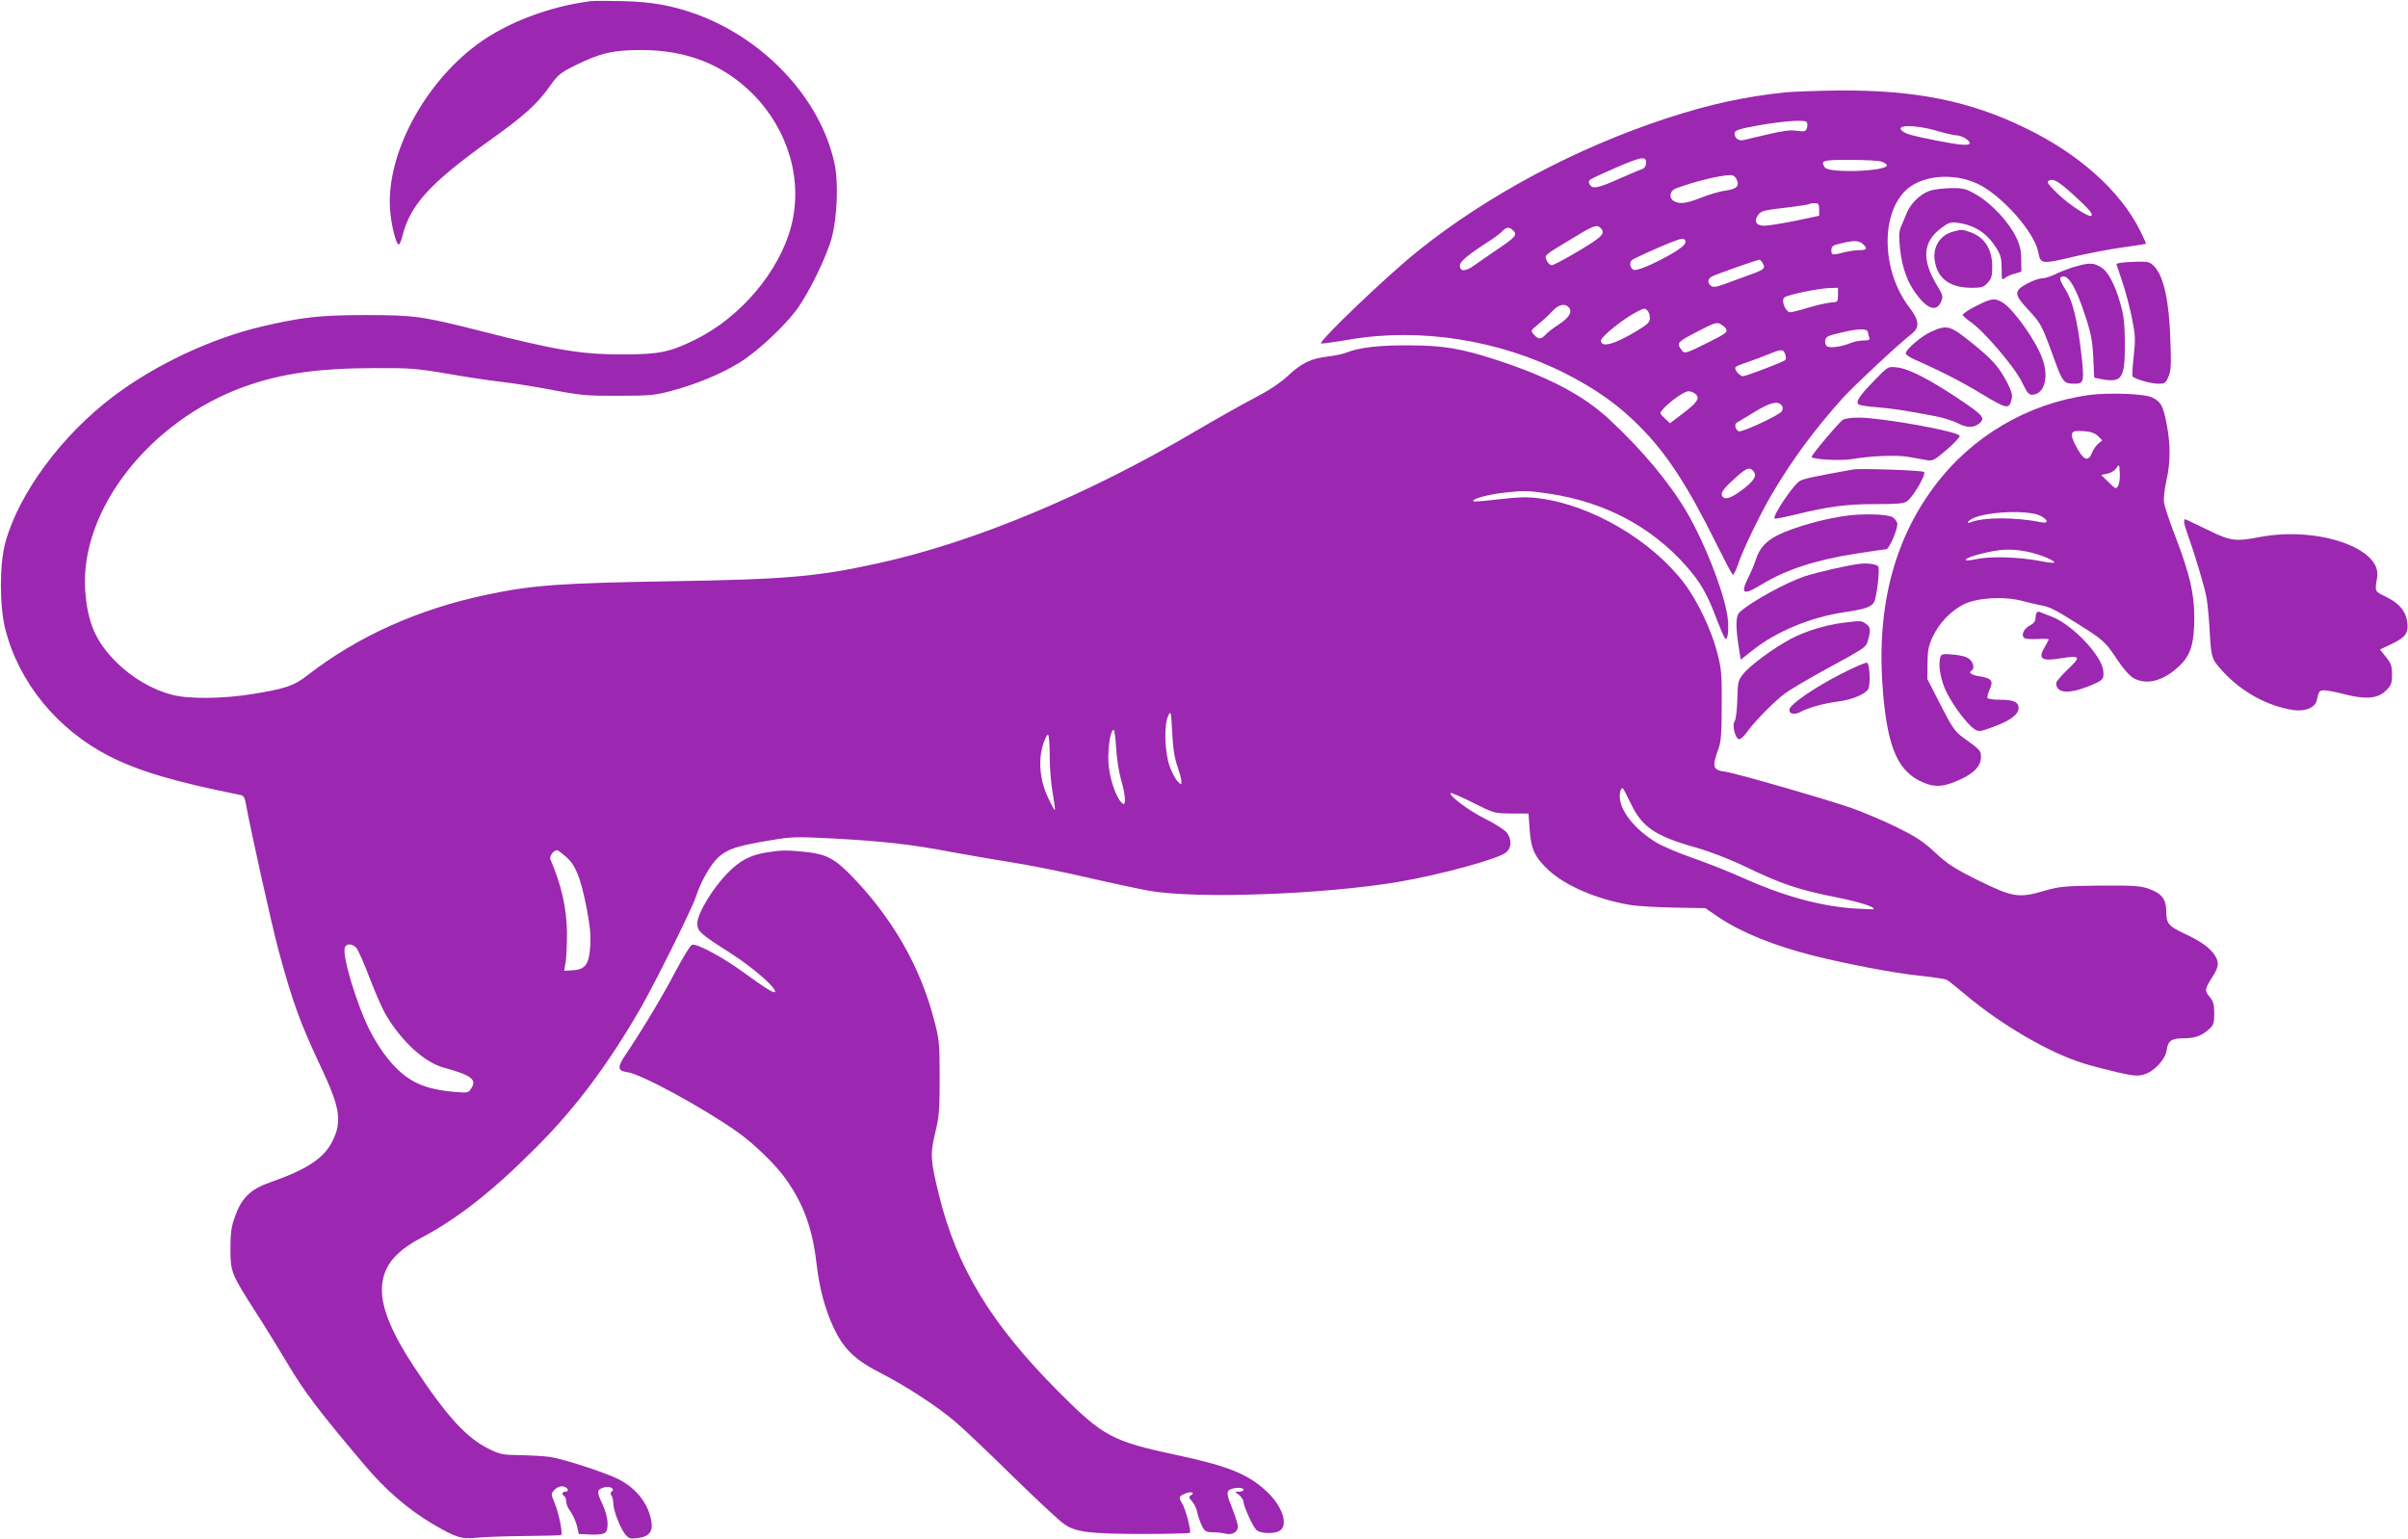
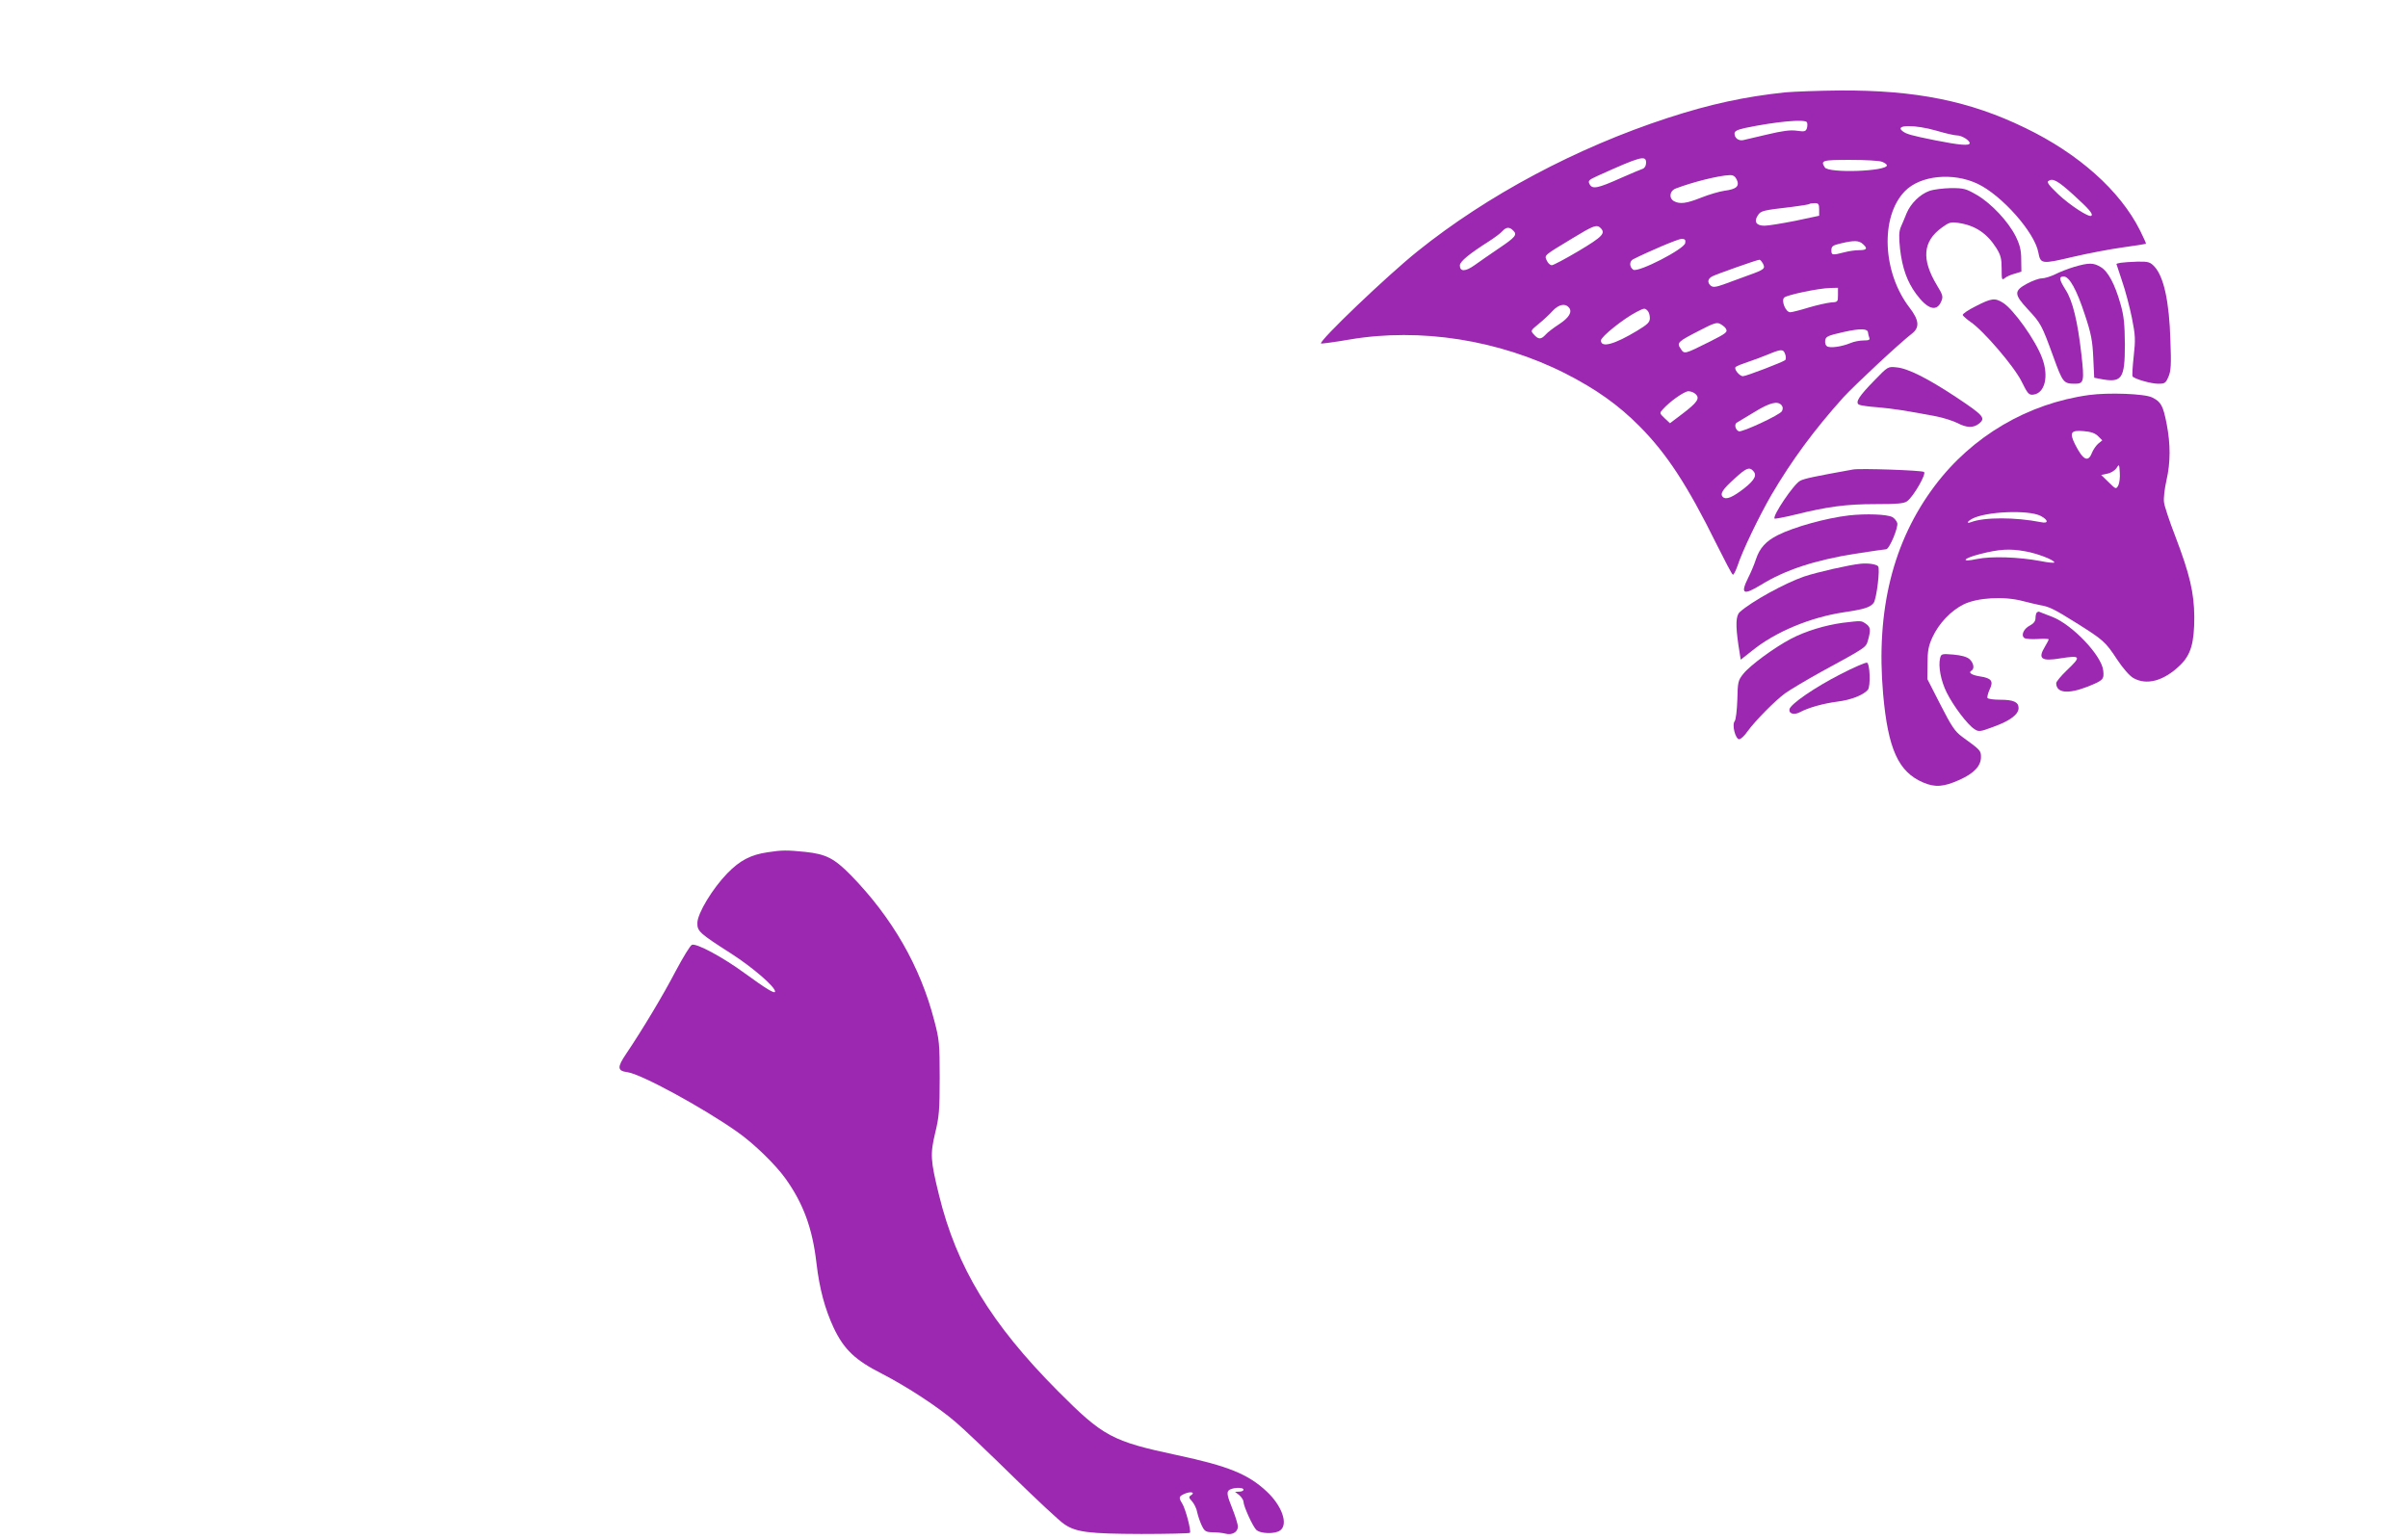
<svg xmlns="http://www.w3.org/2000/svg" version="1.0" width="1280pt" height="818pt" viewBox="0 0 1280 818" preserveAspectRatio="xMidYMid meet">
  <g transform="translate(0,818) scale(0.1,-0.1)" fill="#9c27b0" stroke="none">
-     <path d="M3140 8174 c-223 -29 -449 -115 -606 -232 -281 -209 -479 -582 -461 -870 5 -83 32 -192 47 -192 4 0 13 21 20 48 41 164 147 279 462 505 183 130 254 194 323 292 42 59 55 69 138 110 131 64 197 79 347 79 240 0 435 -77 591 -233 190 -191 269 -461 204 -706 -63 -239 -269 -482 -508 -600 -138 -68 -193 -79 -387 -79 -218 -1 -359 23 -758 125 -307 78 -352 84 -607 84 -243 0 -340 -11 -550 -60 -270 -63 -568 -203 -791 -371 -276 -208 -504 -516 -576 -780 -31 -115 -31 -334 0 -458 71 -283 276 -534 551 -675 156 -80 355 -139 698 -207 17 -3 24 -14 29 -42 22 -126 141 -661 174 -782 75 -277 115 -386 220 -610 109 -229 120 -301 66 -409 -46 -90 -134 -148 -331 -217 -103 -36 -150 -82 -185 -179 -21 -58 -25 -88 -25 -175 0 -122 4 -132 134 -335 43 -66 119 -190 170 -275 89 -150 168 -254 409 -539 113 -134 235 -238 364 -314 121 -71 153 -81 231 -72 34 4 148 8 254 9 105 1 194 3 196 6 9 9 -12 114 -34 167 -21 52 -21 52 -1 73 12 13 29 20 43 18 26 -3 39 -28 15 -28 -18 0 -21 -15 -6 -25 6 -3 10 -17 10 -29 0 -13 10 -36 22 -51 12 -16 27 -49 34 -74 l11 -46 62 -3 c38 -2 68 2 77 9 23 19 17 88 -15 156 -31 65 -29 74 14 87 25 7 56 -10 38 -22 -8 -5 -9 -13 -3 -22 6 -8 10 -27 10 -42 0 -36 36 -130 62 -163 19 -24 26 -27 67 -22 59 7 82 33 74 85 -14 95 -79 179 -175 228 -71 36 -300 110 -368 119 -30 4 -100 8 -155 9 -92 1 -107 4 -166 33 -120 59 -225 174 -399 438 -113 170 -170 307 -170 405 0 119 62 202 210 280 193 102 377 246 610 480 208 208 380 437 555 740 75 130 276 534 295 595 24 76 78 171 118 207 48 44 99 61 267 89 124 21 140 22 350 11 257 -14 411 -31 625 -72 85 -16 229 -40 320 -55 91 -14 271 -50 400 -80 129 -30 276 -61 325 -70 248 -45 922 -21 1325 46 225 38 541 124 578 159 28 26 28 69 1 104 -12 15 -64 48 -116 74 -84 41 -194 124 -182 136 3 3 56 -20 118 -51 112 -56 114 -57 204 -58 l92 0 6 -85 c7 -105 28 -149 104 -219 90 -81 251 -151 425 -181 36 -7 141 -13 235 -15 l170 -3 70 -48 c121 -81 293 -151 502 -204 185 -46 426 -92 556 -106 77 -8 146 -18 155 -23 10 -5 55 -41 102 -81 190 -159 443 -307 625 -363 44 -14 126 -35 182 -48 85 -19 107 -21 140 -11 54 16 112 78 120 128 7 51 25 64 89 64 61 0 97 13 137 49 24 22 27 32 27 84 0 48 -5 64 -25 88 -27 33 -26 41 17 108 33 52 35 76 10 114 -26 39 -75 74 -157 112 -88 41 -100 54 -100 121 -1 66 -25 96 -99 121 -43 14 -85 16 -256 15 -187 -2 -213 -5 -294 -28 -134 -40 -169 -34 -351 56 -127 63 -162 86 -228 147 -65 61 -101 84 -210 138 -73 35 -179 80 -237 100 -142 49 -615 185 -667 192 -69 9 -74 25 -38 123 13 35 17 84 17 230 1 170 -1 193 -25 285 -31 119 -106 275 -175 365 -171 226 -491 414 -765 450 -65 9 -109 8 -216 -4 -74 -9 -136 -14 -139 -11 -12 12 78 37 174 47 90 10 121 10 225 -6 295 -43 545 -174 731 -384 76 -86 112 -147 163 -283 20 -52 40 -98 45 -103 16 -16 22 62 11 129 -25 139 -122 384 -215 543 -94 159 -238 331 -410 491 -141 131 -324 227 -606 319 -186 60 -279 76 -465 76 -157 1 -262 -12 -330 -39 -16 -7 -59 -16 -95 -20 -89 -10 -142 -35 -214 -103 -42 -39 -101 -78 -182 -120 -65 -34 -207 -114 -314 -177 -570 -336 -1176 -589 -1680 -699 -326 -72 -488 -86 -1100 -96 -591 -10 -736 -20 -980 -71 -367 -77 -689 -222 -957 -430 -70 -55 -115 -70 -293 -99 -154 -25 -337 -27 -424 -4 -106 27 -213 90 -297 173 -110 110 -154 210 -166 383 -29 425 342 901 845 1082 195 70 389 98 687 99 193 1 225 -1 395 -30 102 -18 230 -37 285 -43 55 -6 177 -25 270 -43 154 -29 187 -32 355 -31 166 0 195 3 282 27 127 34 254 86 352 145 91 54 234 185 307 281 65 85 162 284 190 386 30 115 37 298 14 400 -75 341 -371 658 -735 790 -128 46 -234 65 -385 69 -77 2 -156 2 -175 0z m3119 -4068 c11 -33 21 -68 21 -80 0 -20 0 -20 -20 0 -11 10 -30 46 -42 79 -27 73 -32 222 -8 270 14 29 15 24 21 -90 4 -84 13 -138 28 -179z m-326 97 c3 -54 15 -129 26 -168 25 -84 28 -144 7 -126 -33 28 -70 135 -74 219 -4 78 11 172 28 172 4 0 10 -44 13 -97z m-353 -45 c0 -61 7 -149 16 -196 8 -46 14 -86 11 -88 -2 -2 -19 28 -37 68 -43 92 -52 196 -25 282 10 30 22 53 26 50 5 -3 9 -55 9 -116z m3089 -250 c59 -125 130 -173 346 -234 78 -22 179 -61 268 -104 187 -90 280 -121 472 -159 134 -27 218 -54 203 -65 -1 -1 -51 1 -110 5 -179 13 -376 68 -593 166 -66 30 -181 75 -255 101 -75 26 -162 63 -194 82 -116 70 -195 169 -196 246 0 27 6 44 16 44 2 0 21 -37 43 -82z m-5660 -283 c51 -46 75 -105 107 -261 19 -97 25 -149 22 -207 -6 -102 -25 -131 -92 -135 l-47 -3 8 48 c4 26 7 95 7 153 -2 132 -28 250 -88 391 -7 16 16 49 35 49 5 0 26 -16 48 -35z m-1115 -484 c10 -11 42 -84 72 -163 30 -79 69 -167 87 -196 85 -142 204 -250 306 -278 147 -40 177 -63 146 -110 -15 -24 -19 -25 -88 -19 -171 15 -258 58 -354 175 -30 36 -74 104 -98 153 -69 137 -148 400 -132 440 9 23 40 21 61 -2z" />
    <path d="M9490 7689 c-216 -23 -398 -62 -625 -136 -484 -158 -958 -410 -1330 -709 -160 -128 -525 -477 -513 -490 3 -2 71 7 152 21 376 64 795 -2 1148 -181 164 -84 281 -167 393 -280 145 -146 255 -314 410 -628 43 -86 81 -159 86 -161 4 -3 15 19 25 47 25 78 114 262 179 375 110 187 227 346 384 521 61 66 295 285 366 340 40 32 36 71 -15 137 -144 187 -156 483 -25 618 82 85 256 102 387 40 129 -61 304 -259 323 -365 12 -62 17 -63 182 -24 81 19 202 42 268 51 66 9 121 18 122 19 2 1 -13 34 -32 72 -106 211 -326 407 -610 544 -296 144 -583 201 -985 199 -113 -1 -243 -6 -290 -10z m115 -159 c3 -6 3 -20 0 -31 -6 -18 -12 -20 -54 -14 -35 5 -77 -1 -157 -20 -60 -14 -118 -28 -128 -30 -24 -5 -46 11 -46 35 0 13 14 20 58 30 164 34 316 48 327 30z m689 -45 c47 -14 96 -25 109 -25 25 0 67 -26 67 -41 0 -15 -52 -11 -183 15 -129 26 -154 33 -174 49 -45 34 64 36 181 2z m-1544 -170 c0 -15 -7 -28 -17 -32 -10 -3 -61 -25 -114 -48 -127 -57 -154 -62 -169 -35 -10 19 -6 23 42 45 228 103 258 112 258 70z m1254 5 c14 -5 26 -14 26 -19 0 -32 -310 -43 -330 -11 -24 37 -14 40 134 40 80 0 156 -4 170 -10z m-772 -95 c16 -35 -2 -51 -65 -59 -28 -4 -85 -21 -125 -37 -78 -31 -112 -35 -143 -19 -29 16 -25 55 9 68 92 35 225 68 285 71 20 1 30 -6 39 -24z m1791 -82 c81 -74 104 -100 94 -110 -12 -11 -113 55 -176 114 -50 48 -63 65 -52 71 23 16 49 2 134 -75z m-1353 -76 l0 -34 -127 -27 c-71 -14 -144 -26 -164 -26 -44 0 -57 22 -35 55 16 25 27 27 181 45 49 6 91 13 94 16 2 2 15 4 28 4 19 0 23 -5 23 -33z m-1162 -99 c28 -28 11 -46 -116 -122 -71 -42 -135 -76 -143 -76 -9 0 -21 11 -27 25 -13 29 -18 25 138 119 110 67 128 74 148 54z m-464 -14 c22 -22 13 -34 -79 -96 -44 -30 -101 -69 -127 -88 -49 -35 -78 -35 -78 -1 0 21 52 63 156 129 28 18 59 41 69 52 22 24 38 25 59 4z m914 -66 c-4 -32 -250 -158 -276 -142 -21 14 -22 44 -2 55 80 41 240 109 258 109 19 0 23 -5 20 -22z m944 -5 c27 -24 22 -33 -19 -33 -21 0 -56 -5 -78 -11 -66 -17 -70 -16 -70 10 0 22 7 27 50 37 71 17 96 16 117 -3z m-531 -104 c14 -27 9 -32 -81 -64 -41 -15 -99 -36 -128 -47 -42 -15 -57 -16 -68 -7 -20 17 -17 37 8 50 21 11 235 87 250 88 4 1 12 -8 19 -20z m399 -167 c0 -37 -1 -38 -37 -40 -21 -2 -75 -14 -119 -27 -45 -14 -89 -25 -98 -25 -24 0 -49 61 -32 78 14 14 180 49 244 51 l42 1 0 -38z m-1430 -67 c19 -23 1 -54 -53 -89 -29 -19 -61 -43 -71 -55 -24 -26 -38 -27 -62 0 -19 21 -19 21 26 58 25 20 58 51 74 69 32 34 66 41 86 17z m418 -17 c7 -7 12 -24 12 -39 0 -22 -11 -33 -67 -67 -121 -73 -193 -93 -193 -52 0 20 120 116 190 152 41 21 43 21 58 6z m414 -92 c14 -21 8 -26 -83 -72 -136 -68 -136 -68 -155 -38 -22 32 -17 37 100 97 75 39 92 45 110 35 11 -6 24 -16 28 -22z m758 -26 c0 -4 3 -15 6 -24 5 -13 -1 -16 -30 -16 -20 0 -52 -6 -70 -14 -46 -19 -108 -28 -124 -17 -8 4 -12 19 -10 31 3 21 14 26 98 45 90 20 130 19 130 -5z m-441 -112 c5 -13 5 -27 1 -32 -10 -10 -208 -86 -225 -86 -19 0 -50 39 -39 49 5 5 33 16 63 26 30 10 79 28 110 41 70 29 80 29 90 2z m-475 -214 c23 -22 8 -44 -71 -104 l-66 -50 -29 27 c-27 26 -27 27 -10 46 37 42 115 97 137 97 13 0 31 -7 39 -16z m456 -58 c8 -10 8 -20 2 -32 -11 -20 -211 -113 -229 -107 -18 7 -26 37 -11 46 7 4 49 29 93 56 83 51 124 61 145 37z m-152 -348 c23 -23 11 -48 -45 -93 -63 -49 -98 -64 -115 -47 -17 17 0 42 65 100 59 54 75 60 95 40z" />
    <path d="M10256 7165 c-50 -18 -99 -66 -121 -118 -9 -23 -23 -56 -31 -74 -10 -25 -11 -50 -4 -117 12 -102 38 -174 85 -238 61 -83 110 -98 134 -40 11 25 8 35 -24 87 -82 137 -74 232 27 305 38 28 48 31 88 25 89 -13 152 -55 202 -134 23 -37 28 -56 28 -109 0 -59 1 -63 16 -51 9 8 33 19 53 24 l36 11 -1 64 c0 50 -7 78 -29 123 -39 78 -128 174 -206 220 -59 34 -69 37 -139 37 -41 -1 -92 -7 -114 -15z" />
-     <path d="M10380 6948 c-69 -19 -108 -83 -95 -157 15 -93 81 -140 193 -141 55 0 66 3 87 26 21 22 25 37 25 86 0 93 -40 156 -117 184 -44 15 -47 15 -93 2z" />
    <path d="M11273 6783 c-13 -2 -23 -5 -23 -6 0 -1 14 -42 30 -91 17 -48 40 -136 52 -194 19 -95 20 -117 10 -206 -6 -55 -9 -103 -6 -107 8 -13 97 -39 136 -39 36 0 40 3 55 38 13 30 15 65 10 192 -6 207 -35 339 -85 393 -23 24 -32 27 -91 26 -36 -1 -76 -4 -88 -6z" />
    <path d="M11025 6761 c-33 -10 -79 -28 -102 -40 -23 -11 -55 -21 -70 -21 -15 0 -50 -13 -78 -28 -70 -38 -70 -56 3 -135 71 -76 75 -84 137 -254 50 -138 54 -143 116 -143 46 0 49 14 33 155 -20 178 -47 287 -84 344 -35 56 -37 71 -10 71 30 0 69 -70 113 -205 33 -99 40 -138 44 -226 l5 -107 30 -6 c118 -23 133 -2 133 184 -1 108 -5 150 -23 213 -30 106 -66 174 -105 197 -39 24 -63 24 -142 1z" />
    <path d="M10502 6552 c-40 -20 -71 -41 -69 -47 2 -5 21 -22 41 -36 69 -46 233 -238 272 -317 32 -65 39 -73 62 -70 62 7 84 98 47 195 -35 95 -153 260 -209 294 -42 26 -60 24 -144 -19z" />
-     <path d="M10264 6416 c-52 -24 -134 -94 -134 -115 0 -6 19 -20 43 -30 155 -70 250 -118 362 -186 137 -82 145 -83 159 -23 4 18 -3 43 -24 83 -45 86 -80 125 -191 214 -113 91 -129 96 -215 57z" />
    <path d="M9964 6158 c-82 -84 -103 -116 -83 -129 7 -4 51 -11 98 -14 81 -7 154 -18 316 -49 39 -8 88 -24 110 -35 49 -26 86 -27 116 -2 35 29 22 43 -122 139 -153 101 -258 154 -318 159 -46 5 -46 4 -117 -69z" />
    <path d="M11105 6080 c-327 -45 -622 -219 -820 -482 -223 -296 -314 -662 -275 -1108 26 -292 81 -414 213 -470 63 -27 109 -24 195 15 75 34 112 73 112 120 0 35 -2 37 -100 108 -37 27 -56 54 -115 170 l-70 137 1 83 c0 66 5 93 26 139 35 75 98 141 166 175 74 36 214 44 313 18 35 -9 77 -19 93 -22 49 -8 75 -21 190 -93 147 -92 158 -102 219 -195 31 -47 66 -87 86 -99 71 -41 162 -17 249 67 58 56 76 119 76 257 -1 129 -24 227 -101 429 -31 80 -58 161 -60 181 -3 20 3 72 13 116 22 96 22 192 1 301 -19 97 -30 117 -77 140 -40 20 -232 27 -335 13z m48 -219 l22 -22 -21 -17 c-11 -9 -27 -32 -34 -49 -20 -53 -47 -40 -90 45 -31 63 -22 76 46 70 39 -3 61 -11 77 -27z m107 -262 c-12 -21 -13 -20 -51 17 l-40 39 33 7 c18 3 40 17 48 29 15 23 15 22 18 -24 2 -25 -2 -56 -8 -68z m-412 -162 c41 -22 42 -42 1 -33 -137 27 -302 27 -372 0 -25 -9 -21 3 6 18 72 39 300 49 365 15z m-82 -188 c63 -11 154 -46 154 -59 0 -4 -33 -1 -72 7 -117 22 -263 27 -340 11 -88 -19 -75 3 15 26 105 27 160 30 243 15z" />
-     <path d="M9797 5949 c-20 -12 -167 -186 -167 -198 0 -13 151 -22 212 -12 105 18 242 23 303 12 33 -6 76 -13 96 -17 33 -6 41 -1 108 56 39 34 70 67 68 73 -8 24 -417 97 -537 97 -36 0 -73 -5 -83 -11z" />
    <path d="M9850 5684 c-205 -37 -259 -48 -281 -60 -34 -17 -149 -188 -136 -201 3 -2 52 7 109 21 174 43 272 56 427 56 115 0 151 3 168 15 34 24 105 148 90 156 -14 9 -341 20 -377 13z" />
    <path d="M9829 5440 c-121 -14 -291 -61 -379 -105 -63 -32 -96 -68 -116 -128 -9 -28 -28 -73 -41 -98 -43 -87 -27 -96 68 -38 128 79 286 131 499 165 85 13 160 24 166 24 17 0 66 117 59 140 -4 11 -15 25 -26 31 -28 15 -140 19 -230 9z" />
-     <path d="M11610 5405 c0 -8 9 -38 19 -67 42 -117 92 -286 101 -341 5 -32 12 -104 15 -160 9 -158 10 -160 73 -229 100 -108 236 -182 373 -203 62 -9 116 13 124 52 11 50 14 53 41 53 14 0 62 -9 107 -21 113 -29 178 -23 220 20 28 27 32 38 32 85 0 46 -5 60 -32 93 l-32 40 61 29 c77 37 92 59 84 119 -9 58 -45 100 -115 133 -59 29 -58 26 -45 103 26 155 -317 272 -623 214 -132 -25 -156 -22 -282 40 -62 30 -114 55 -117 55 -2 0 -4 -7 -4 -15z" />
    <path d="M9890 5183 c-60 -6 -232 -45 -300 -68 -102 -35 -282 -134 -342 -189 -21 -19 -23 -68 -7 -177 l12 -76 61 48 c123 100 309 177 487 204 109 16 139 26 158 49 16 19 36 185 24 196 -12 11 -53 17 -93 13z" />
    <path d="M10827 4924 c-4 -4 -7 -18 -7 -30 0 -16 -10 -29 -29 -39 -34 -17 -50 -53 -30 -67 8 -5 40 -7 72 -5 31 2 57 1 57 -2 0 -3 -9 -21 -20 -39 -39 -64 -19 -79 82 -62 110 17 113 11 33 -65 -30 -29 -55 -59 -55 -67 1 -53 63 -59 168 -18 82 33 87 38 82 85 -8 80 -165 245 -272 286 -34 13 -66 25 -69 27 -3 1 -8 -1 -12 -4z" />
    <path d="M9795 4869 c-94 -13 -197 -44 -275 -85 -89 -47 -217 -141 -253 -186 -28 -35 -30 -43 -32 -138 -2 -58 -8 -106 -14 -114 -16 -19 4 -96 24 -96 8 0 29 19 45 43 41 56 144 161 200 202 25 18 111 69 190 113 246 134 238 129 250 170 15 54 13 69 -12 86 -25 17 -22 17 -123 5z" />
    <path d="M10313 4682 c-11 -44 4 -122 35 -184 36 -72 110 -170 147 -194 23 -15 29 -15 101 12 89 32 134 66 134 100 0 32 -27 44 -99 44 -33 0 -62 4 -66 9 -3 5 2 25 11 45 22 45 10 61 -51 70 -45 7 -64 20 -45 31 17 10 11 41 -11 61 -14 12 -42 20 -85 24 -62 5 -65 4 -71 -18z" />
    <path d="M9784 4596 c-135 -69 -267 -159 -272 -187 -4 -24 26 -31 56 -15 45 24 123 46 199 56 73 9 138 35 162 63 15 19 11 139 -5 144 -7 2 -70 -25 -140 -61z" />
    <path d="M4080 3649 c-89 -13 -147 -43 -214 -112 -78 -80 -158 -212 -159 -263 -1 -45 10 -55 182 -165 113 -73 231 -175 231 -200 0 -15 -46 13 -160 96 -114 84 -258 162 -282 152 -9 -3 -47 -66 -86 -139 -66 -127 -177 -312 -264 -441 -48 -71 -47 -90 7 -97 71 -9 399 -187 585 -318 87 -61 202 -173 255 -247 96 -134 144 -267 165 -450 16 -137 45 -244 92 -345 55 -115 114 -171 256 -243 135 -70 295 -174 393 -258 41 -35 178 -165 304 -289 127 -124 248 -237 271 -252 63 -44 132 -52 411 -53 138 0 254 3 258 6 8 9 -23 128 -41 156 -20 32 -18 39 16 53 32 13 55 5 30 -10 -12 -8 -11 -13 7 -32 11 -13 24 -39 27 -58 4 -19 15 -51 24 -70 15 -31 22 -35 57 -36 22 0 52 -3 68 -7 36 -10 67 8 67 37 0 13 -14 58 -31 100 -25 62 -28 80 -19 91 14 17 80 21 80 5 0 -5 -10 -10 -22 -10 l-23 -1 23 -18 c12 -11 22 -26 22 -35 0 -22 47 -127 67 -148 20 -22 100 -25 128 -4 44 32 10 131 -72 207 -98 92 -204 135 -476 193 -346 74 -392 98 -633 340 -356 358 -539 659 -633 1044 -45 184 -47 215 -20 329 21 86 24 122 24 293 0 182 -2 203 -29 305 -74 287 -223 546 -443 772 -89 90 -131 112 -242 124 -98 10 -124 10 -201 -2z" />
  </g>
</svg>